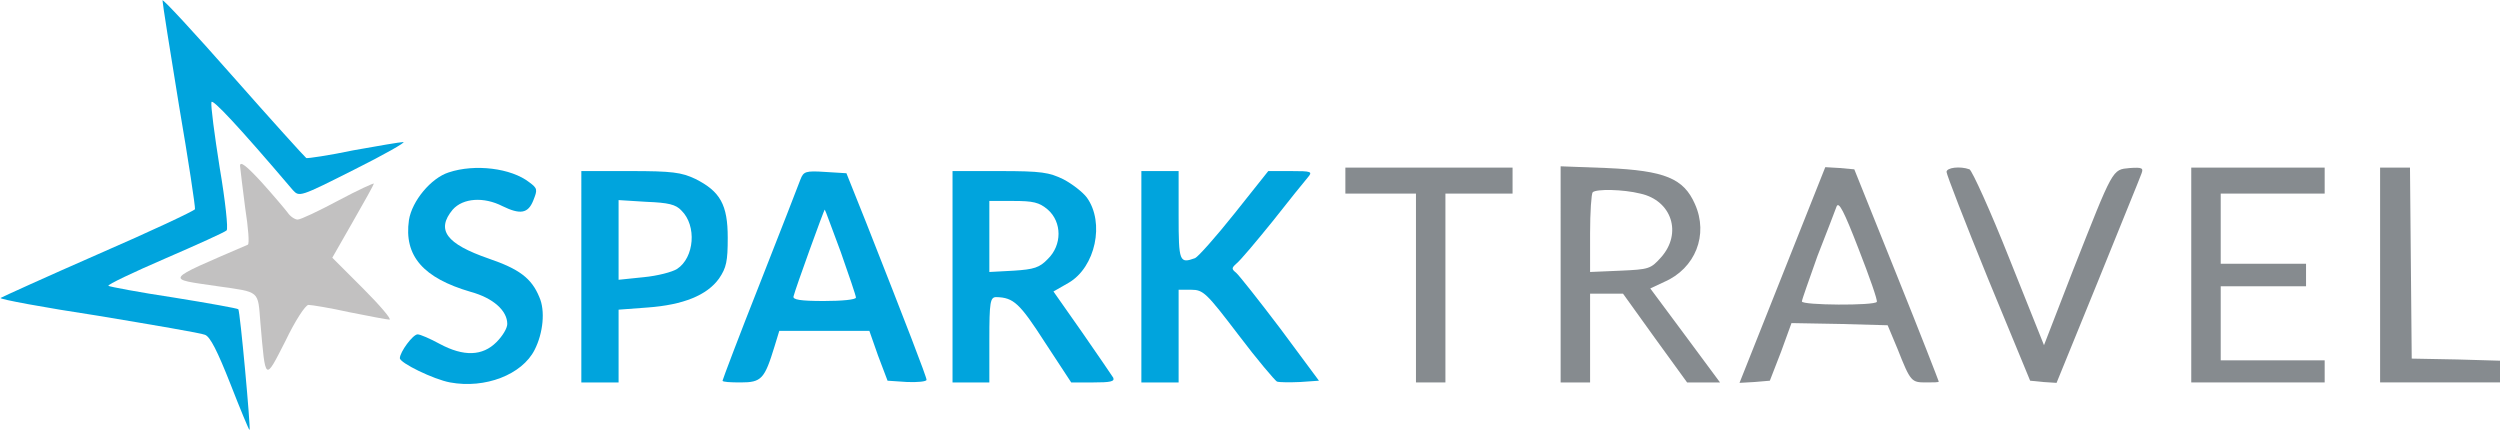
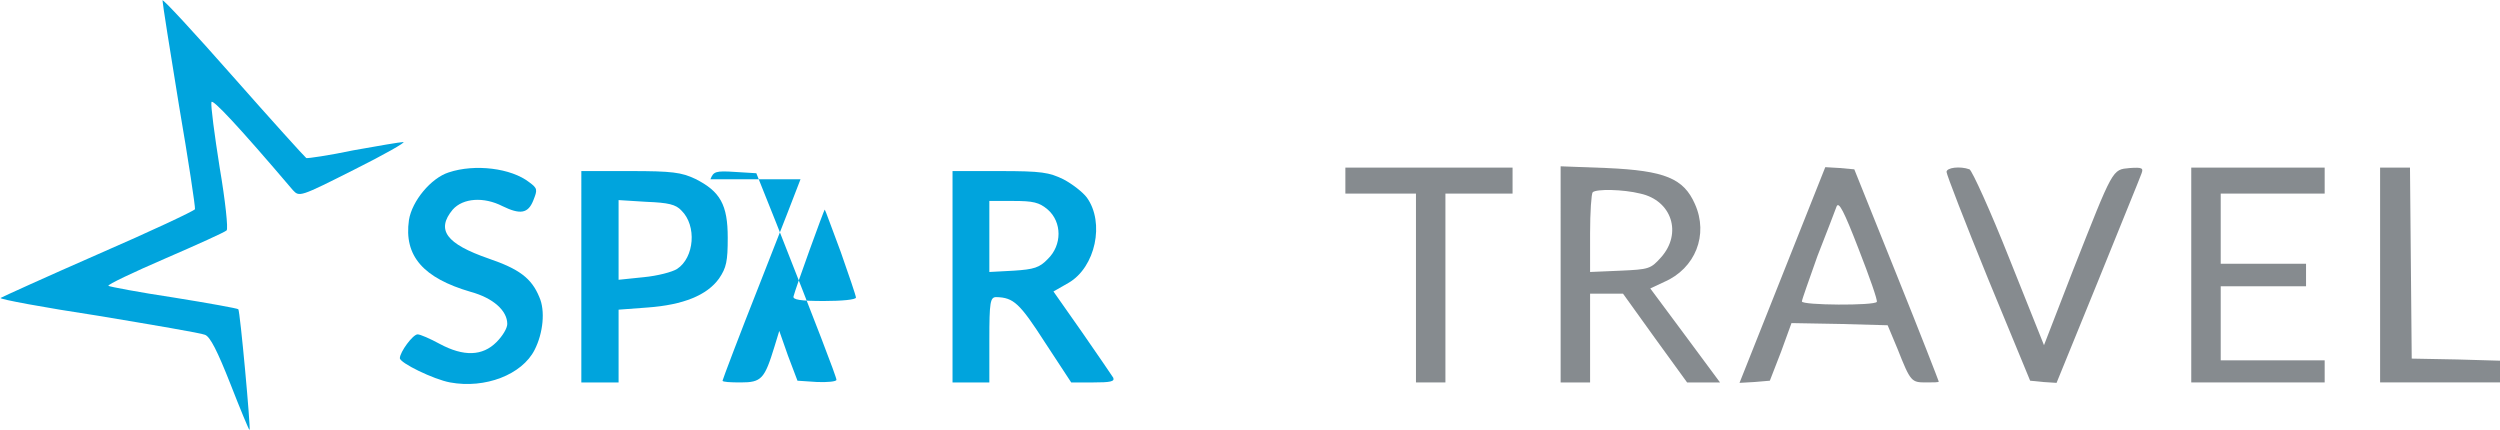
<svg xmlns="http://www.w3.org/2000/svg" xml:space="preserve" width="256" height="44" style="fill-rule:evenodd;image-rendering:optimizeQuality;shape-rendering:geometricPrecision;text-rendering:geometricPrecision" viewBox="0 0 2666.667 458.333" version="1.1" id="svg821">
  <defs id="defs790">
    <style type="text/css" id="style788">
   
    .fil1 {fill:#C2C1C1}
    .fil0 {fill:#00A4DD}
    .fil2 {fill:#868B8F}
   
  </style>
  </defs>
  <g id="Layer 1" transform="matrix(0.462,0,0,0.462,-618.066,-1902.997)">
    <g id="g818">
      <path class="fil0" d="m 1713,4120 c 0,6 17,114 38,242 22,128 38,235 37,240 -2,4 -102,51 -224,104 -121,53 -222,99 -225,101 -2,3 100,22 225,41 126,21 238,40 247,44 12,4 29,38 59,114 23,59 43,107 44,106 3,-3 -22,-276 -26,-279 -2,-2 -68,-14 -149,-27 -80,-12 -148,-25 -151,-27 -2,-3 57,-31 131,-63 74,-32 138,-61 142,-65 4,-3 -3,-69 -16,-145 -12,-76 -21,-144 -19,-151 1,-10 63,56 188,203 15,16 16,16 141,-47 70,-35 121,-64 114,-64 -7,0 -59,9 -115,19 -57,12 -106,19 -109,18 -4,-3 -80,-87 -170,-189 -89,-101 -162,-180 -162,-175 z" id="path792" />
-       <path class="fil1" d="m 1892,4502 c 1,9 6,53 12,98 7,45 10,82 6,84 -197,85 -191,78 -69,96 98,14 92,9 98,84 12,138 10,136 58,42 22,-46 46,-83 53,-83 7,0 50,7 95,17 45,9 87,17 92,17 6,0 -22,-33 -61,-72 l -71,-71 48,-84 c 26,-45 48,-85 48,-87 0,-2 -37,15 -82,39 -45,24 -87,44 -94,44 -6,0 -17,-7 -23,-16 -6,-8 -33,-40 -60,-70 -35,-38 -50,-50 -50,-38 z" id="path794" />
      <path class="fil0" d="m 2374,4517 c -41,13 -85,66 -92,110 -12,83 33,134 143,166 51,14 84,43 84,74 0,10 -11,28 -25,42 -32,32 -75,34 -131,4 -22,-12 -45,-22 -51,-22 -11,0 -41,41 -41,55 0,11 78,49 116,56 81,15 166,-18 195,-75 20,-39 25,-91 11,-122 -18,-44 -47,-65 -117,-89 -98,-34 -122,-66 -83,-113 24,-27 72,-30 115,-8 41,20 59,17 71,-13 10,-25 10,-28 -9,-42 -42,-33 -126,-43 -186,-23 z" id="path796" />
      <path class="fil2" d="m 4444,4536 v 30 h 82 81 v 218 218 h 34 34 v -218 -218 h 78 77 v -30 -30 h -193 -193 z" id="path798" />
      <path class="fil2" d="m 4941,4753 v 249 h 34 34 v -102 -103 h 38 38 l 74,103 74,102 h 38 38 l -80,-108 -81,-109 32,-15 c 72,-31 103,-109 71,-180 -26,-59 -69,-77 -203,-83 l -107,-4 z m 184,-187 c 73,16 97,92 48,147 -24,27 -28,28 -94,31 l -70,3 v -89 c 0,-49 3,-92 6,-95 8,-8 70,-7 110,3 z" id="path800" />
      <path class="fil2" d="m 5453,4754 -99,249 35,-2 35,-3 26,-67 24,-66 112,2 110,3 23,55 c 30,76 32,77 66,77 17,0 29,0 29,-2 0,-1 -43,-112 -97,-246 l -98,-244 -33,-3 -34,-2 z m 218,62 c -5,9 -173,8 -173,-1 0,-4 17,-51 36,-105 21,-54 41,-105 44,-114 5,-13 17,10 51,98 25,64 44,118 42,122 z" id="path802" />
      <path class="fil2" d="m 5832,4516 c 0,6 43,117 96,247 l 97,235 30,3 31,2 95,-233 c 52,-129 98,-241 101,-250 5,-13 2,-15 -27,-13 -41,4 -37,-2 -131,236 l -67,173 -80,-200 c -44,-111 -86,-203 -92,-206 -22,-8 -53,-4 -53,6 z" id="path804" />
      <path class="fil2" d="m 6397,4754 v 248 h 154 154 v -25 -26 h -120 -120 v -86 -85 h 99 98 v -26 -26 h -98 -99 v -81 -81 h 120 120 v -30 -30 h -154 -154 z" id="path806" />
      <path class="fil2" d="m 6833,4754 v 248 h 142 141 v -25 -25 l -104,-3 -106,-2 -2,-221 -2,-220 h -34 -35 z" id="path808" />
      <path class="fil0" d="m 2680,4758 v 244 h 43 43 v -84 -84 l 67,-5 c 82,-6 137,-28 165,-67 17,-25 20,-40 20,-94 0,-76 -17,-107 -75,-136 -32,-15 -53,-18 -150,-18 h -113 z m 231,-153 c 36,35 30,109 -10,135 -11,7 -45,16 -77,19 l -58,6 v -92 -92 l 64,4 c 51,2 68,6 81,20 z" id="path810" />
-       <path class="fil0" d="m 3186,4533 c -4,11 -46,119 -94,241 -48,121 -86,222 -86,224 0,3 18,4 42,4 48,0 55,-8 78,-83 l 11,-36 h 103 105 l 20,57 22,58 45,3 c 24,1 45,-1 45,-5 0,-7 -48,-131 -139,-362 l -46,-115 -49,-3 c -45,-3 -50,-1 -57,17 z m 93,168 c 19,54 35,101 35,105 0,5 -33,8 -74,8 -54,0 -73,-3 -70,-11 4,-17 71,-202 72,-200 1,0 17,45 37,98 z" id="path812" />
+       <path class="fil0" d="m 3186,4533 c -4,11 -46,119 -94,241 -48,121 -86,222 -86,224 0,3 18,4 42,4 48,0 55,-8 78,-83 l 11,-36 l 20,57 22,58 45,3 c 24,1 45,-1 45,-5 0,-7 -48,-131 -139,-362 l -46,-115 -49,-3 c -45,-3 -50,-1 -57,17 z m 93,168 c 19,54 35,101 35,105 0,5 -33,8 -74,8 -54,0 -73,-3 -70,-11 4,-17 71,-202 72,-200 1,0 17,45 37,98 z" id="path812" />
      <path class="fil0" d="m 3537,4758 v 244 h 42 43 v -98 c 0,-88 2,-99 16,-99 40,1 54,14 112,104 l 61,93 h 51 c 39,0 50,-2 46,-11 -3,-5 -36,-53 -72,-105 l -66,-94 35,-20 c 62,-36 84,-139 42,-197 -9,-12 -33,-31 -54,-42 -33,-16 -50,-19 -147,-19 h -109 z m 220,-155 c 33,29 33,82 0,114 -19,20 -32,24 -79,27 l -56,3 v -82 -82 h 55 c 46,0 60,3 80,20 z" id="path814" />
-       <path class="fil0" d="m 3973,4758 v 244 h 43 43 v -107 -107 h 29 c 28,0 35,7 109,104 43,57 84,105 89,108 6,2 30,2 54,1 l 43,-3 -89,-120 c -50,-66 -96,-124 -102,-129 -11,-9 -11,-11 0,-21 9,-7 46,-51 84,-98 37,-47 74,-93 81,-101 12,-14 9,-15 -39,-15 h -52 l -78,98 c -43,54 -84,100 -91,103 -36,13 -38,9 -38,-98 v -103 h -43 -43 z" id="path816" />
    </g>
  </g>
</svg>